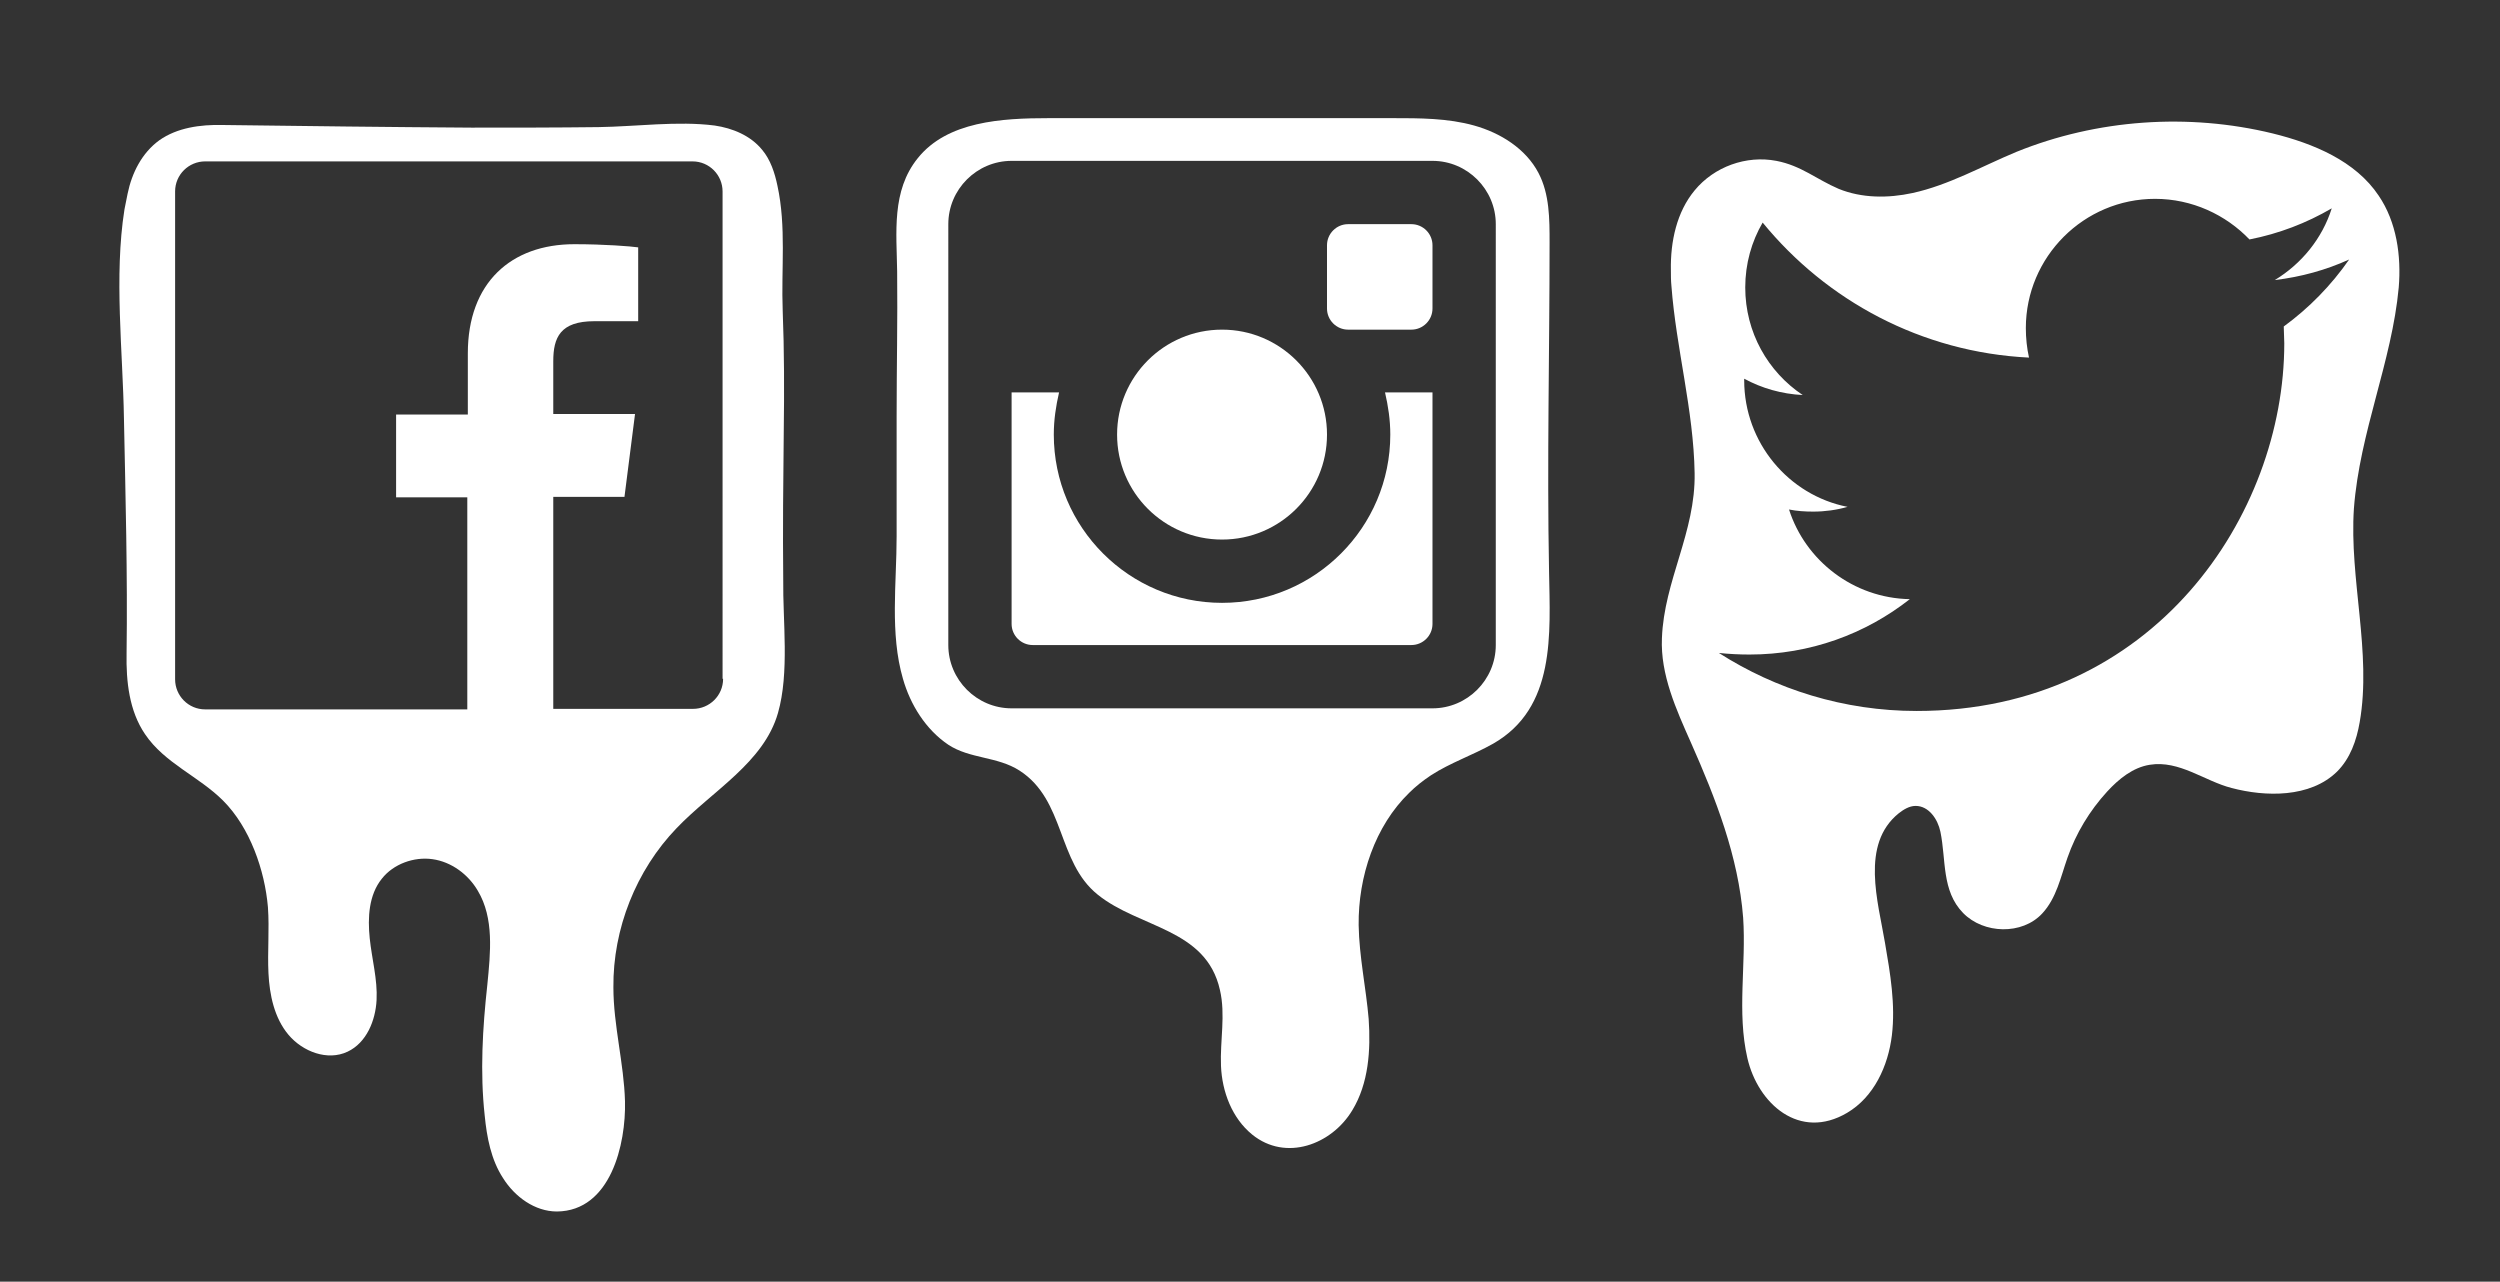
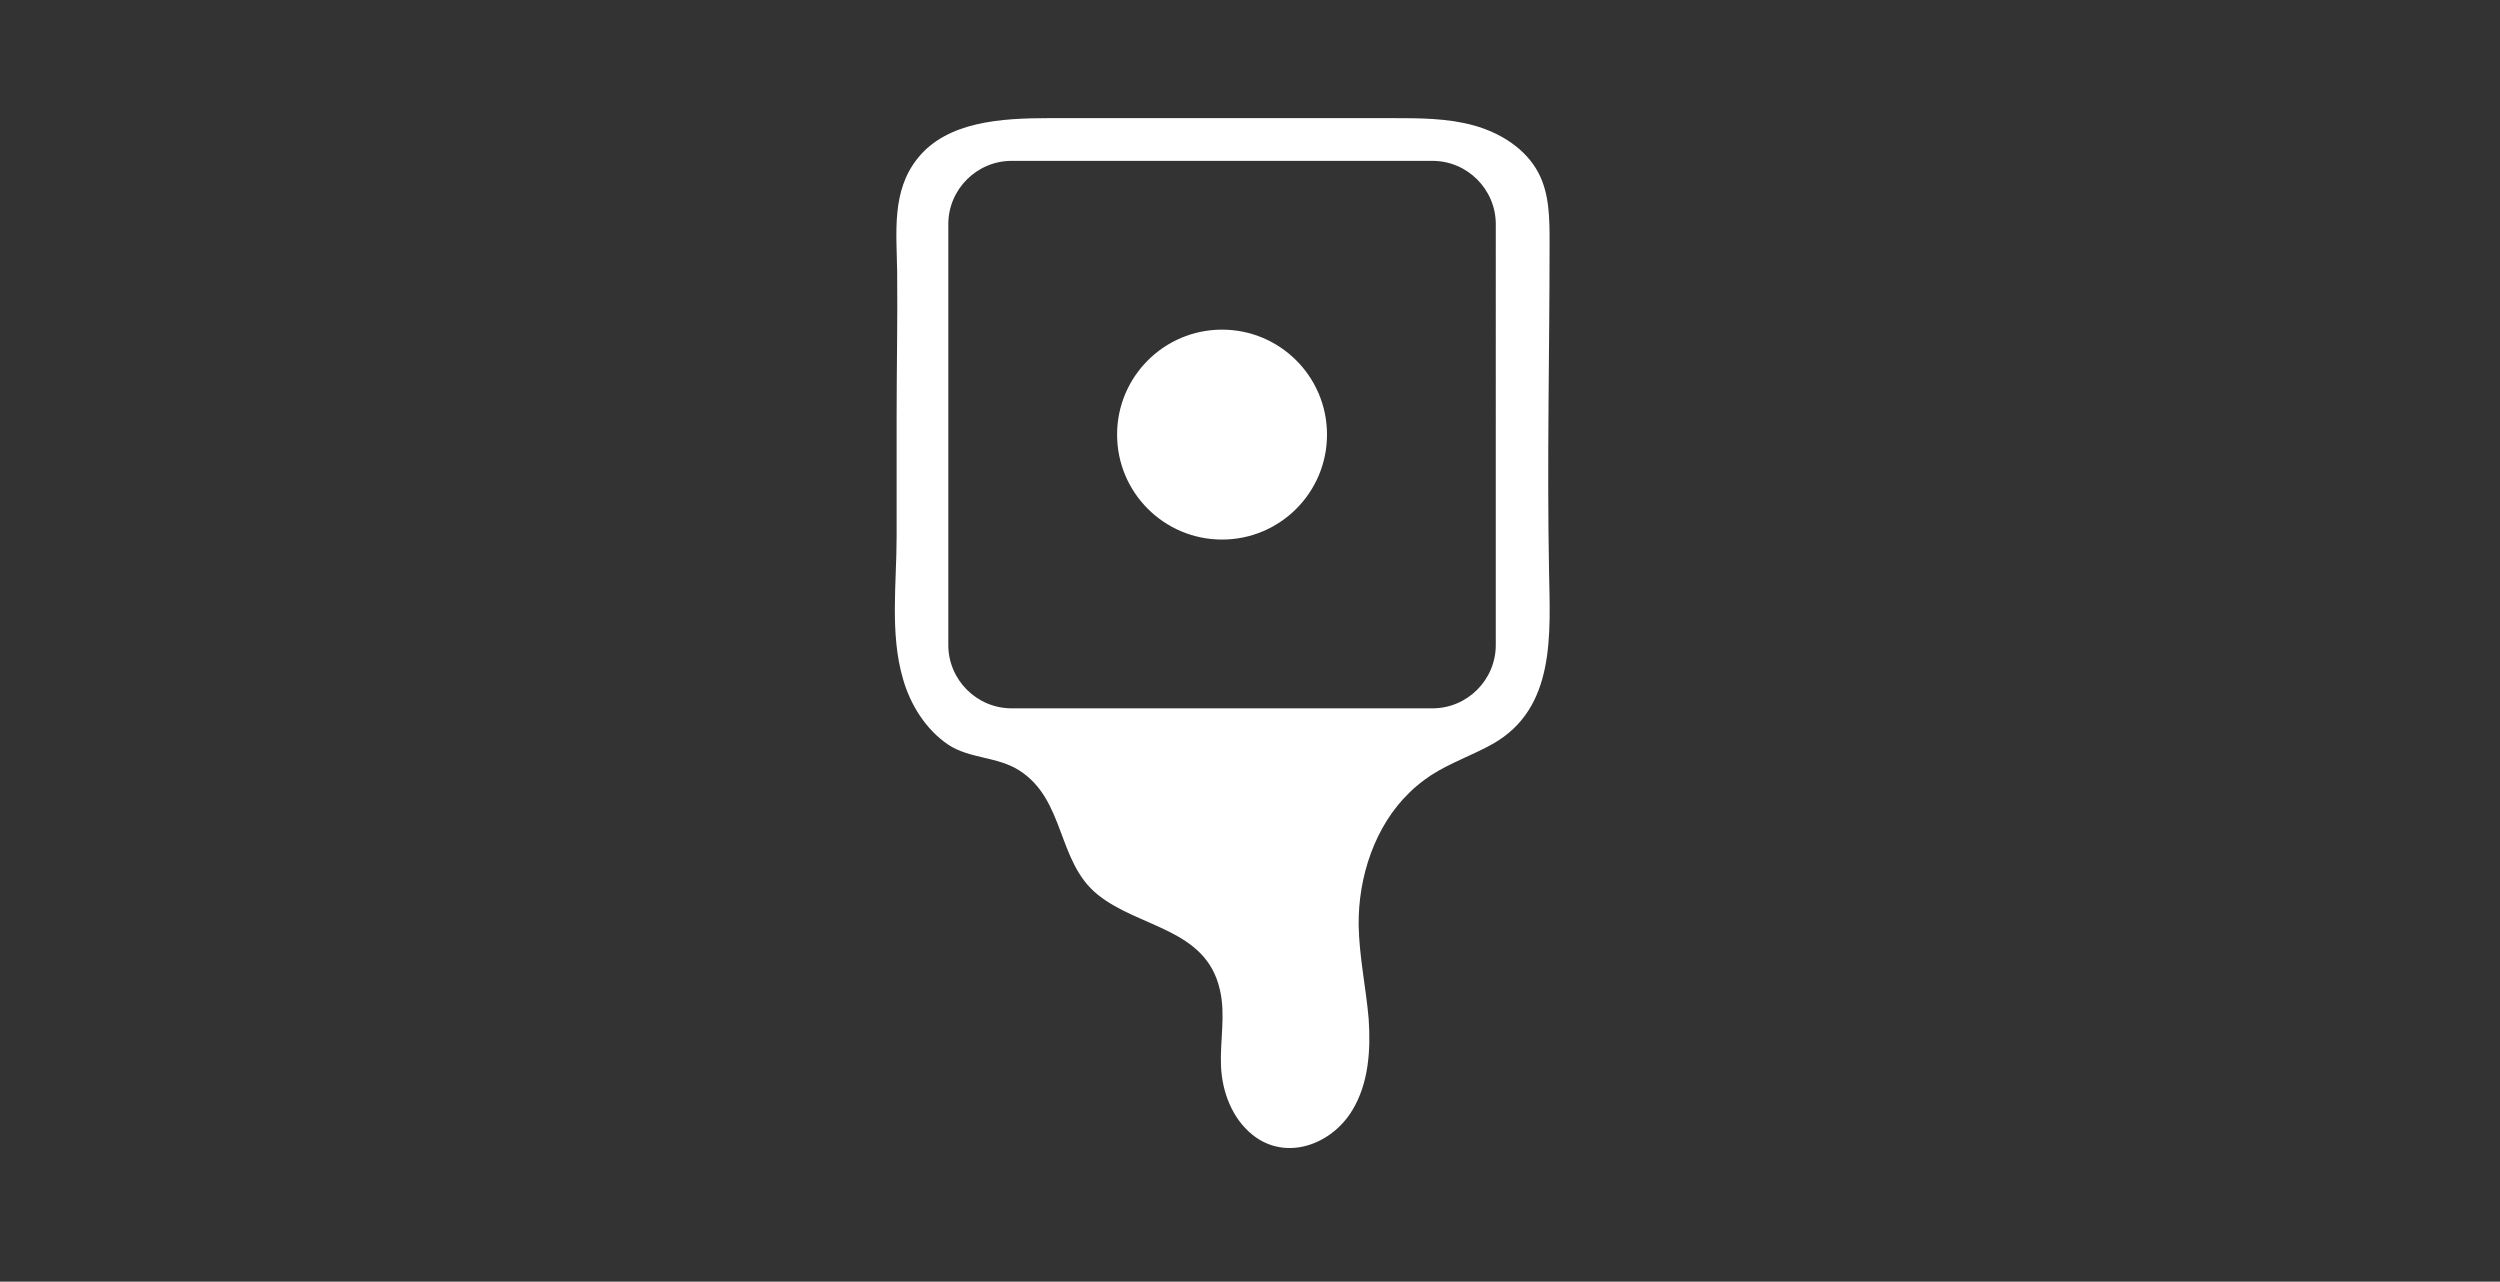
<svg xmlns="http://www.w3.org/2000/svg" version="1.1" id="Layer_1" x="0px" y="0px" viewBox="0 0 474 243" enable-background="new 0 0 474 243" xml:space="preserve">
  <rect x="0" y="0" width="474" height="243" fill="#333333" stroke="none" />
-   <path fill="#FFFFFF" d="M148.6,81.9c0.1-7.7,0.1-15.4-0.2-23c-0.3-7.9,0.7-15.9-1-23.7c-0.5-2.4-1.3-4.9-2.9-6.8  c-2.2-2.7-5.6-4.1-9-4.6c-7-0.9-14.9,0.2-22,0.3c-8,0.1-16,0.1-24.1,0.1c-15.7-0.1-31.5-0.3-47.2-0.5c-4.2-0.1-8.6,0.5-12,2.9  c-3.3,2.4-5.2,6.2-6,10.1c-0.2,1-0.4,2-0.6,3c-2,12.6-0.3,27.1-0.1,39.6c0.3,14.9,0.7,29.7,0.5,44.6c-0.1,5.3,0.5,10.9,3.5,15.3  c3.7,5.5,10.2,8,14.8,12.6c5.1,5.1,7.9,13.2,8.5,20.2c0.3,4.2-0.1,8.4,0.1,12.5s1.1,8.5,3.8,11.7c2.7,3.2,7.4,5,11.2,3.2  c3.6-1.7,5.3-5.9,5.5-9.8c0.2-3.9-0.9-7.8-1.3-11.7c-0.4-3.9-0.2-8.2,2.3-11.3c2.2-2.8,6.1-4.2,9.6-3.7c3.6,0.5,6.8,2.9,8.6,6  c3.1,5.2,2.4,11.7,1.8,17.8c-0.9,8.2-1.4,16.6-0.5,24.8c0.4,4.1,1.2,8.4,3.5,11.9c2.2,3.5,6,6.3,10.2,6.3  c10.2-0.1,13.1-12.8,12.9-20.9c-0.2-7.2-2.2-14.4-2.2-21.6c-0.1-11.1,4.3-22.2,12-30.2c6.8-7.1,16.5-12.4,19.2-21.8  c2.2-7.7,0.9-17.4,1-25.4C148.4,100.5,148.5,91.2,148.6,81.9z M137.1,128.7c0,3.2-2.6,5.7-5.7,5.7h-26.5V94.2h13.5l2-15.7h-15.5v-10  c0-4.5,1.3-7.6,7.8-7.6l8.3,0v-14c-1.4-0.2-6.4-0.6-12.1-0.6c-12,0-20.2,7.3-20.2,20.7v11.6H75.1v15.7h13.5v40.2H38.9  c-3.2,0-5.7-2.6-5.7-5.7V36.3c0-3.2,2.6-5.7,5.7-5.7h92.4c3.2,0,5.7,2.6,5.7,5.7V128.7z" />
  <g>
    <circle fill="#FFFFFF" cx="231.7" cy="82.4" r="19.9" />
-     <path fill="#FFFFFF" d="M263.6,82.4c0,17.6-14.3,31.9-31.9,31.9c-17.6,0-31.9-14.3-31.9-31.9c0-2.8,0.4-5.4,1-8h-9v43.9   c0,2.2,1.8,4,4,4h71.8c2.2,0,4-1.8,4-4V74.4h-9C263.2,77,263.6,79.6,263.6,82.4z" />
    <path fill="#FFFFFF" d="M293.8,46c0-4.5,0-9.2-2.1-13.2c-2.4-4.6-7.2-7.6-12.2-9c-5-1.4-10.3-1.4-15.5-1.4c-21.7,0-43.4,0-65.1,0   c-9,0-19.3,0.6-24.9,7.6c-5,6.2-4,14.1-3.9,21.5c0.1,9.1-0.1,18.2-0.1,27.4c0,7.6,0,15.2,0,22.8c0,8.9-1.3,18.4,1.2,27   c1.4,4.9,4.3,9.6,8.6,12.5c4.1,2.7,9.3,2.2,13.5,4.9c8.7,5.6,7.1,17.3,14.8,23.5c7.9,6.4,20.6,6.4,23.2,18.1   c1.1,4.7,0,9.6,0.2,14.4c0.2,4.9,2.1,9.9,5.9,13c6.4,5.2,15.1,1.9,19-4.6c3.1-5.1,3.5-11.4,3.1-17.3c-0.5-5.9-1.8-11.8-1.9-17.8   c-0.1-9.2,3.1-18.8,9.6-25.1c1.2-1.2,2.6-2.3,4.1-3.3c3.7-2.4,7.9-3.8,11.8-6c11.9-6.8,10.8-20.8,10.6-32.7   C293.3,87.5,293.8,66.8,293.8,46z M283.6,122.3c0,6.6-5.4,12-12,12h-79.8c-6.6,0-12-5.4-12-12V42.5c0-6.6,5.4-12,12-12h79.8   c6.6,0,12,5.4,12,12V122.3z" />
-     <path fill="#FFFFFF" d="M267.6,42.5h-12c-2.2,0-4,1.8-4,4v12c0,2.2,1.8,4,4,4h12c2.2,0,4-1.8,4-4v-12   C271.6,44.3,269.8,42.5,267.6,42.5z" />
  </g>
-   <path fill="#FFFFFF" d="M454.8,54.5c0.5-6-0.4-12.4-3.8-17.4c-4.4-6.6-12.4-9.9-20.1-11.8c-16-3.9-33.3-2.7-48.6,3.5  c-6.5,2.7-12.8,6.3-19.7,7.8c-4.6,1-9.6,1-14-0.8c-4.2-1.8-7.1-4.4-11.8-5.3c-5.7-1.1-11.8,1.1-15.5,5.6c-3.4,4.1-4.6,9.7-4.5,15.1  c0,1,0,2,0.1,3c0.9,11.9,4.2,23.5,4.4,35.5c0.2,11.2-5.8,20.4-6.2,31.3c-0.3,6.9,2.7,13.5,5.5,19.8c4.7,10.6,9,21.6,9.9,33.2  c0.6,8.9-1.2,17.9,0.8,26.6c2,8.7,9.9,15.7,18.9,10.4c5.1-3,7.8-8.9,8.5-14.7c0.7-5.8-0.3-11.7-1.3-17.5c-1.3-7.8-4.7-18.7,2.6-24.6  c0.9-0.7,2-1.4,3.2-1.4c2.5,0,4.2,2.5,4.7,4.9c1.1,5.3,0.2,11.2,4.3,15.4c3.9,4,11.2,4.2,15,0.1c2.7-2.9,3.5-6.9,4.8-10.6  c1.6-4.6,4.2-8.9,7.5-12.5c2.2-2.4,4.9-4.6,8.1-5.1c5.6-0.9,10.4,3.1,15.5,4.4c6.4,1.7,14.9,1.9,20-3.1c2.5-2.5,3.7-5.9,4.3-9.4  c2.3-13.2-2-27.1-1.1-40.5C447.4,81.9,453.5,68.6,454.8,54.5z M433,61.9c0,1.1,0.1,2.1,0.1,3.2c0,32.4-24.6,69.7-69.7,69.7  c-13.8,0-26.7-4.1-37.5-11c1.9,0.2,3.9,0.3,5.8,0.3c11.5,0,22-3.9,30.4-10.5c-10.7-0.2-19.8-7.3-22.9-17c1.5,0.3,3,0.4,4.6,0.4  c2.2,0,4.4-0.3,6.5-0.9c-11.2-2.2-19.6-12.2-19.6-24c0-0.1,0-0.2,0-0.3c3.3,1.8,7.1,2.9,11.1,3.1c-6.6-4.4-10.9-11.9-10.9-20.4  c0-4.5,1.2-8.7,3.3-12.3c12.1,14.8,30.1,24.6,50.5,25.6c-0.4-1.8-0.6-3.7-0.6-5.6c0-13.5,11-24.5,24.5-24.5c7,0,13.4,3,17.9,7.7  c5.6-1.1,10.8-3.1,15.6-5.9c-1.8,5.7-5.7,10.5-10.8,13.6c5-0.6,9.7-1.9,14.1-3.9C442,54.1,437.8,58.4,433,61.9z" />
</svg>